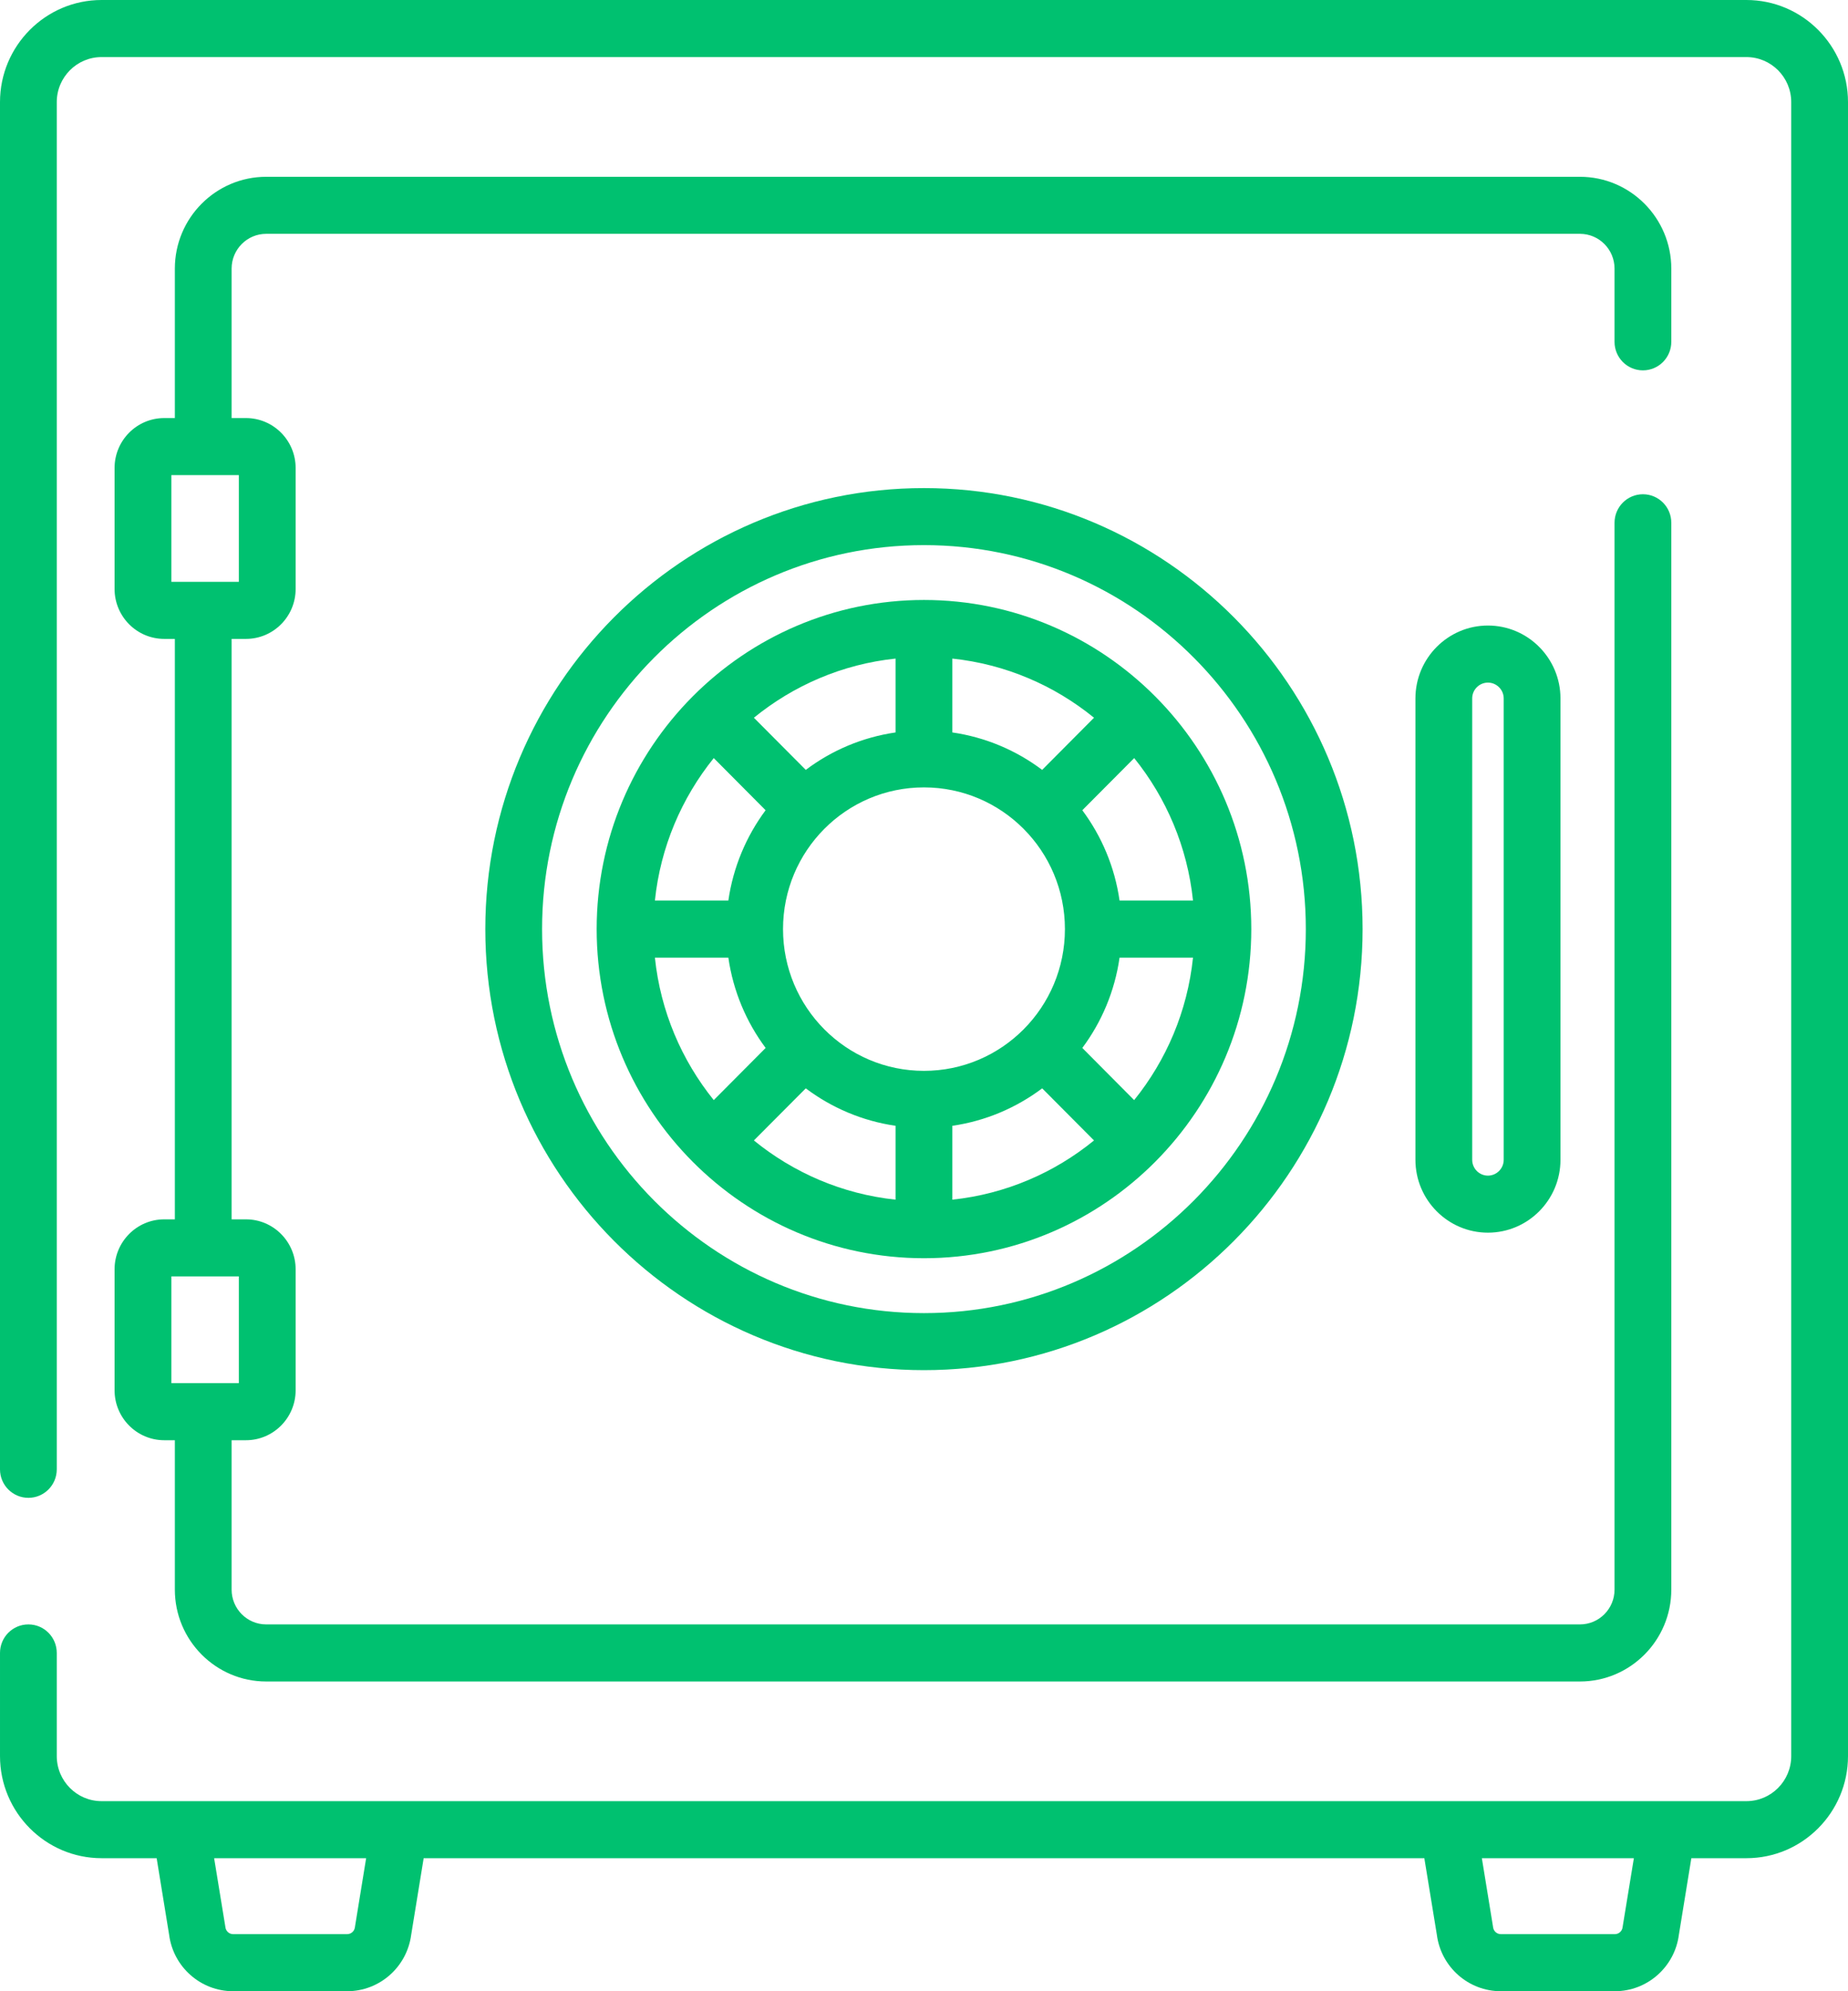
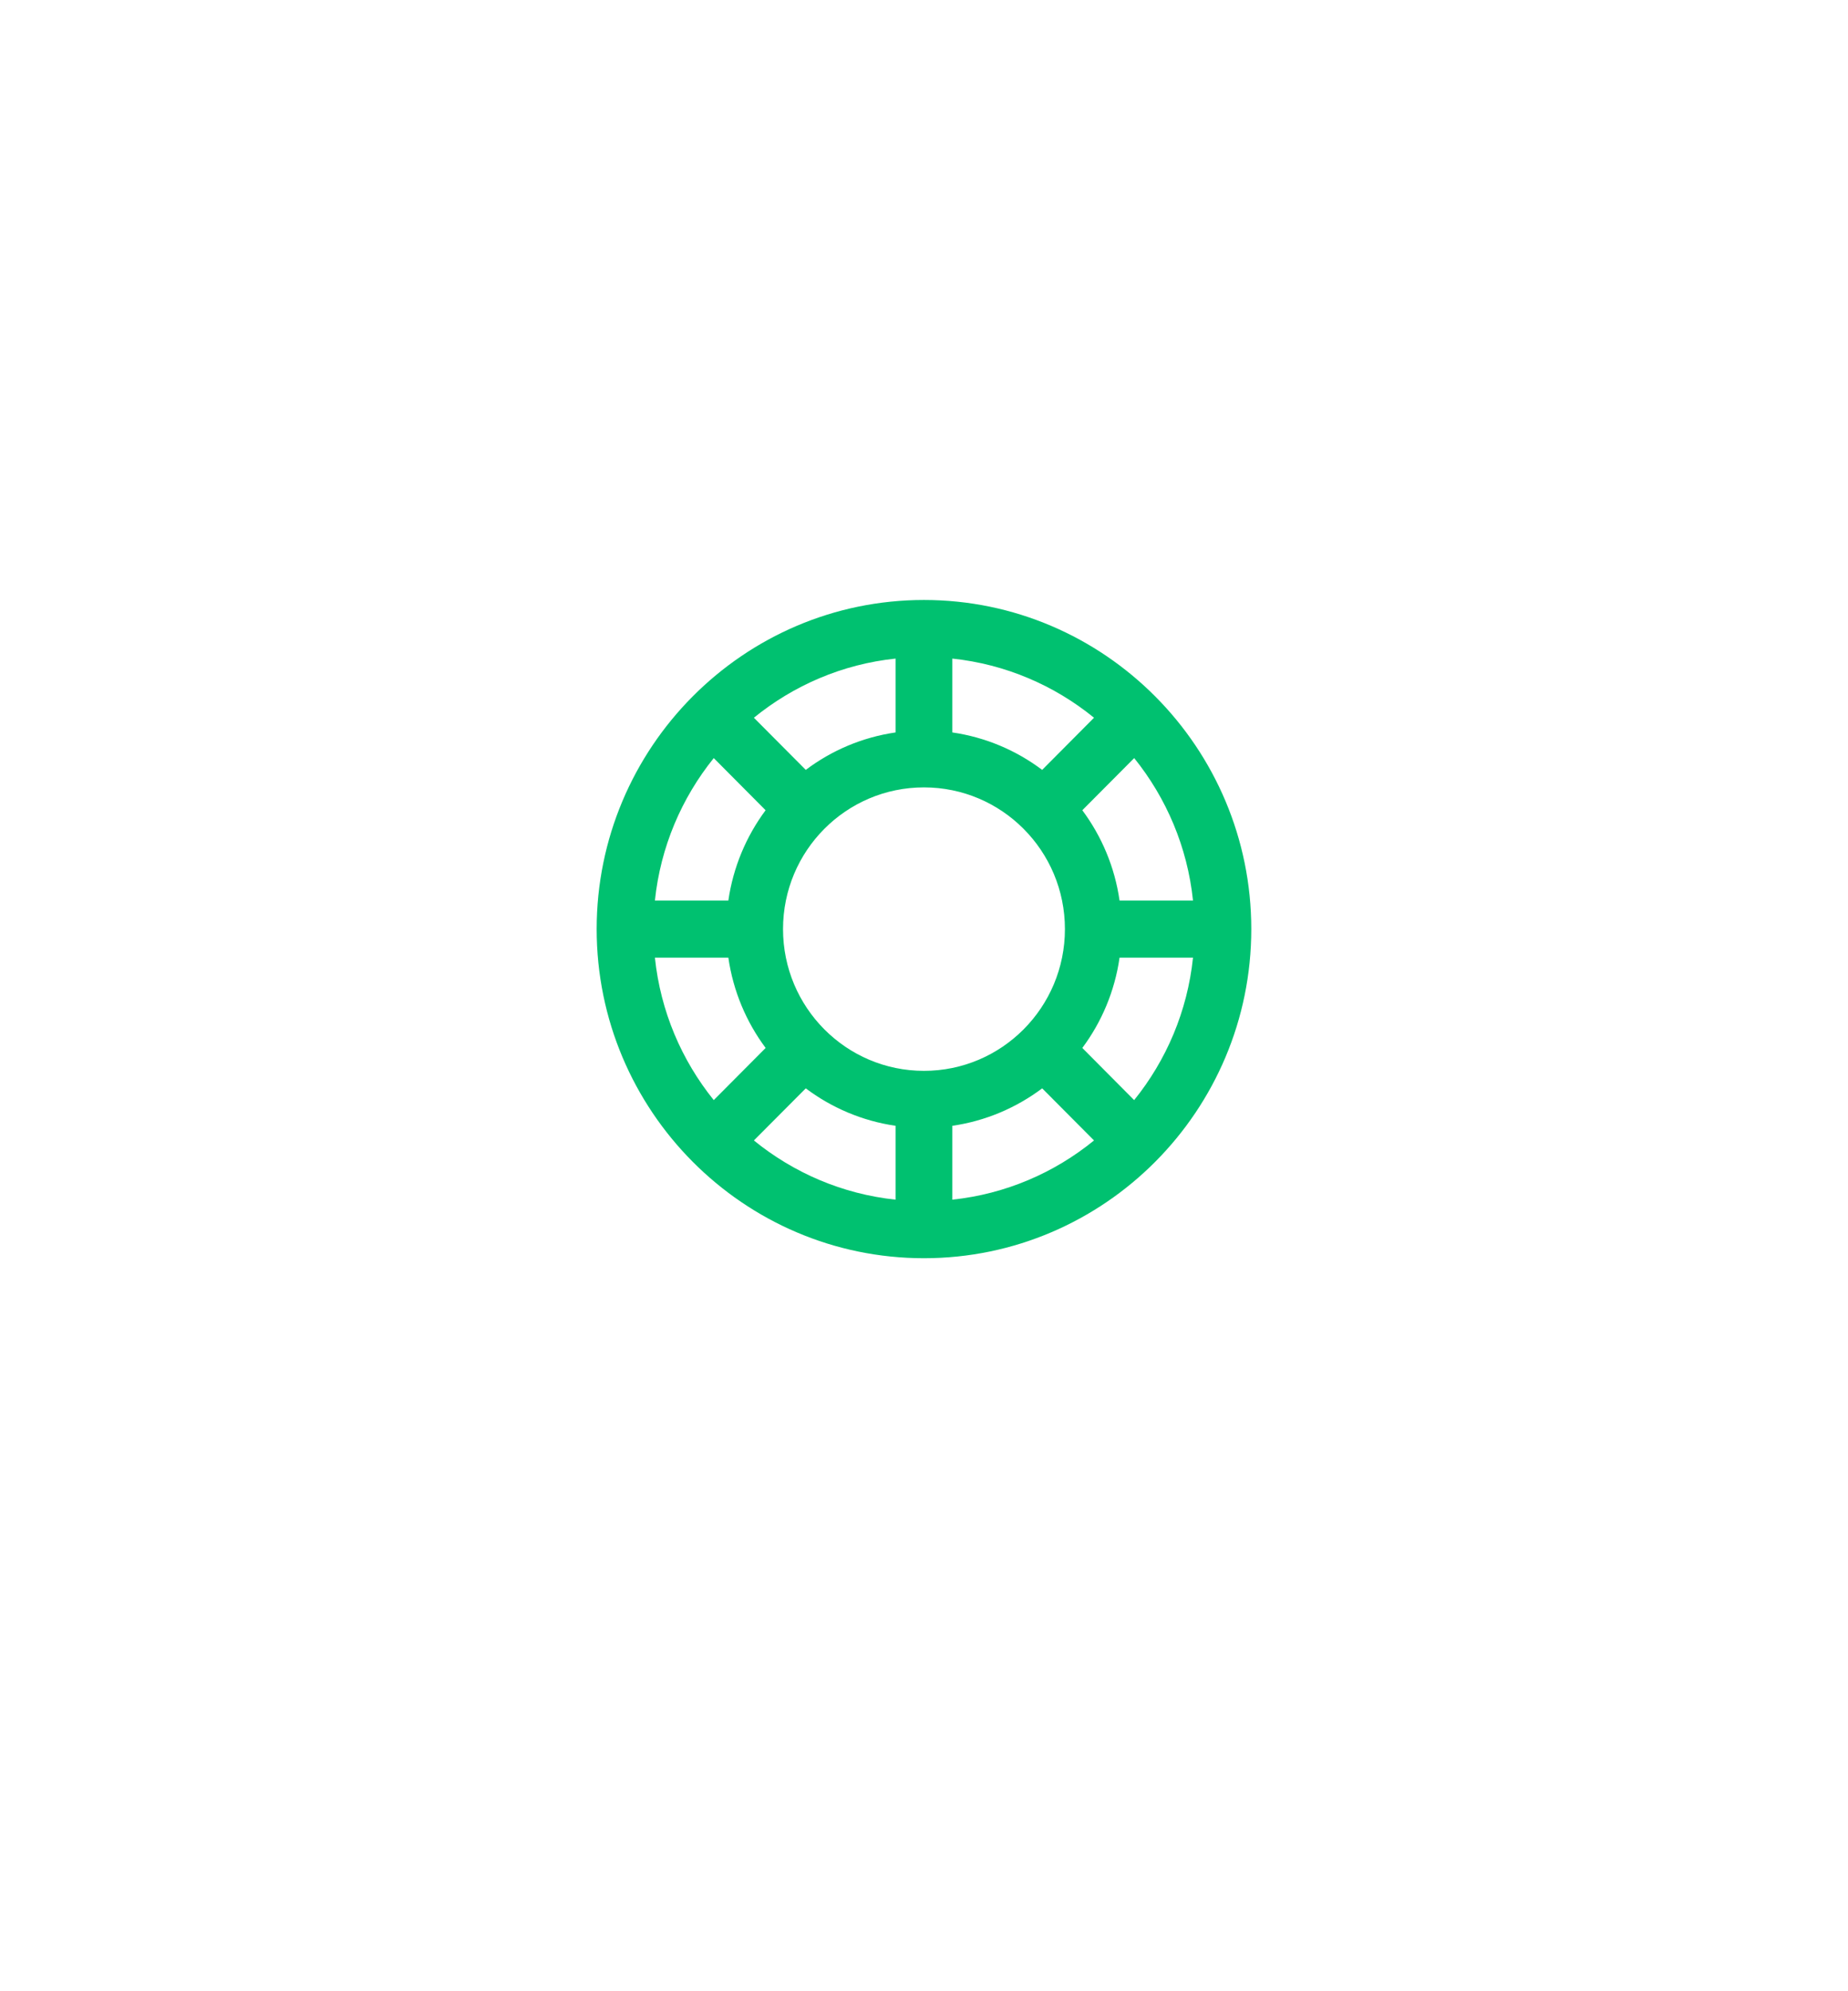
<svg xmlns="http://www.w3.org/2000/svg" width="39" height="42" viewBox="0 0 39 42" fill="none">
-   <path d="M31.401 13.194C30.558 13.194 29.871 13.884 29.871 14.732V24.462C29.871 25.311 30.558 26 31.401 26C32.245 26 32.932 25.311 32.932 24.462V14.732C32.932 13.884 32.245 13.194 31.401 13.194ZM31.734 24.462C31.734 24.647 31.584 24.797 31.401 24.797C31.218 24.797 31.069 24.647 31.069 24.462V14.732C31.069 14.548 31.218 14.398 31.401 14.398C31.584 14.398 31.734 14.548 31.734 14.732V24.462Z" fill="#00C170" />
-   <path d="M36.856 0H2.143C0.962 0 0 0.966 0 2.154V30.992C0 31.324 0.268 31.593 0.599 31.593C0.93 31.593 1.198 31.324 1.198 30.992V2.154C1.198 1.63 1.622 1.204 2.143 1.204H36.856C37.378 1.204 37.802 1.63 37.802 2.154V37.04C37.802 37.564 37.378 37.991 36.856 37.991H2.143C1.622 37.991 1.198 37.564 1.198 37.04V34.865C1.198 34.532 0.93 34.263 0.599 34.263C0.268 34.263 8.15791e-05 34.532 8.15791e-05 34.865V37.04C8.15791e-05 38.228 0.962 39.194 2.144 39.194H3.306L3.569 40.808C3.657 41.489 4.236 42 4.92 42H7.326C8.011 42 8.589 41.489 8.678 40.808L8.941 39.194H30.059L30.323 40.808C30.411 41.489 30.989 42 31.674 42H34.08C34.764 42 35.343 41.489 35.431 40.808L35.694 39.194H36.857C38.038 39.194 39 38.228 39 37.04V2.154C39 0.966 38.038 0 36.856 0ZM7.494 40.624C7.492 40.633 7.491 40.642 7.49 40.65C7.48 40.733 7.41 40.796 7.326 40.796H4.92C4.837 40.796 4.767 40.733 4.757 40.65C4.756 40.642 4.755 40.633 4.753 40.624L4.519 39.194H7.727L7.494 40.624ZM34.247 40.624C34.246 40.633 34.244 40.642 34.243 40.65C34.233 40.733 34.163 40.796 34.08 40.796H31.674C31.59 40.796 31.52 40.733 31.51 40.65C31.509 40.642 31.508 40.633 31.506 40.624L31.273 39.194H34.481L34.247 40.624Z" fill="#00C170" />
-   <path d="M19.499 10.295C14.395 10.295 10.242 14.468 10.242 19.597C10.242 24.727 14.395 28.9 19.499 28.9C24.603 28.9 28.756 24.727 28.756 19.597C28.756 14.468 24.603 10.295 19.499 10.295ZM19.499 27.697C15.055 27.697 11.44 24.063 11.44 19.597C11.44 15.132 15.055 11.498 19.499 11.498C23.943 11.498 27.558 15.132 27.558 19.597C27.558 24.063 23.943 27.697 19.499 27.697Z" fill="#00C170" />
-   <path d="M34.672 7.812C35.003 7.812 35.271 7.542 35.271 7.21V5.666C35.271 4.598 34.406 3.729 33.343 3.729H5.618C4.555 3.729 3.69 4.598 3.69 5.666V8.818H3.466C2.888 8.818 2.418 9.29 2.418 9.871V12.423C2.418 13.004 2.888 13.476 3.466 13.476H3.69V25.719H3.466C2.888 25.719 2.418 26.192 2.418 26.772V29.325C2.418 29.905 2.888 30.378 3.466 30.378H3.69V33.529C3.69 34.598 4.555 35.467 5.618 35.467H33.343C34.406 35.467 35.271 34.598 35.271 33.529V11.027C35.271 10.694 35.003 10.425 34.672 10.425C34.341 10.425 34.073 10.694 34.073 11.027V33.529C34.073 33.934 33.746 34.263 33.343 34.263H5.618C5.215 34.263 4.888 33.934 4.888 33.529V30.378H5.191C5.769 30.378 6.239 29.905 6.239 29.325V26.773C6.239 26.192 5.769 25.719 5.191 25.719H4.888V13.476H5.191C5.769 13.476 6.239 13.004 6.239 12.423V9.871C6.239 9.29 5.769 8.818 5.191 8.818H4.888V5.666C4.888 5.261 5.215 4.932 5.618 4.932H33.343C33.746 4.932 34.073 5.261 34.073 5.666V7.21C34.073 7.543 34.341 7.812 34.672 7.812ZM5.041 26.923V29.174H4.289H3.616V26.923H4.289H5.041ZM5.041 10.021V12.272H4.289H3.616V10.021H4.287C4.288 10.021 4.288 10.021 4.289 10.021H5.041Z" fill="#00C170" />
  <path d="M19.499 12.655C15.69 12.655 12.592 15.77 12.592 19.597C12.592 23.425 15.691 26.539 19.499 26.539C23.308 26.539 26.407 23.425 26.407 19.597C26.407 15.77 23.308 12.655 19.499 12.655ZM25.177 18.995H23.627C23.526 18.288 23.249 17.638 22.841 17.09L23.936 15.99C24.613 16.83 25.059 17.864 25.177 18.995ZM20.098 13.891C21.224 14.01 22.253 14.459 23.088 15.139L21.994 16.239C21.449 15.829 20.802 15.551 20.098 15.449V13.891ZM18.9 13.891V15.449C18.197 15.551 17.549 15.829 17.005 16.239L15.91 15.139C16.745 14.459 17.774 14.009 18.9 13.891ZM15.063 15.99L16.157 17.09C15.75 17.638 15.473 18.288 15.371 18.995H13.821C13.939 17.864 14.386 16.83 15.063 15.99ZM13.821 20.199H15.371C15.473 20.906 15.75 21.557 16.158 22.104L15.063 23.204C14.386 22.365 13.939 21.331 13.821 20.199ZM18.9 25.304C17.775 25.185 16.746 24.736 15.91 24.055L17.005 22.956C17.549 23.365 18.197 23.644 18.9 23.746V25.304ZM16.525 19.597C16.525 17.946 17.856 16.608 19.499 16.608C21.142 16.608 22.474 17.946 22.474 19.597C22.474 21.248 21.142 22.587 19.499 22.587C17.857 22.587 16.525 21.248 16.525 19.597ZM20.098 25.304V23.746C20.802 23.644 21.449 23.365 21.994 22.956L23.088 24.055C22.253 24.736 21.224 25.185 20.098 25.304ZM23.935 23.204L22.841 22.104C23.249 21.557 23.526 20.906 23.627 20.199H25.177C25.059 21.331 24.613 22.365 23.935 23.204Z" fill="#00C170" />
</svg>